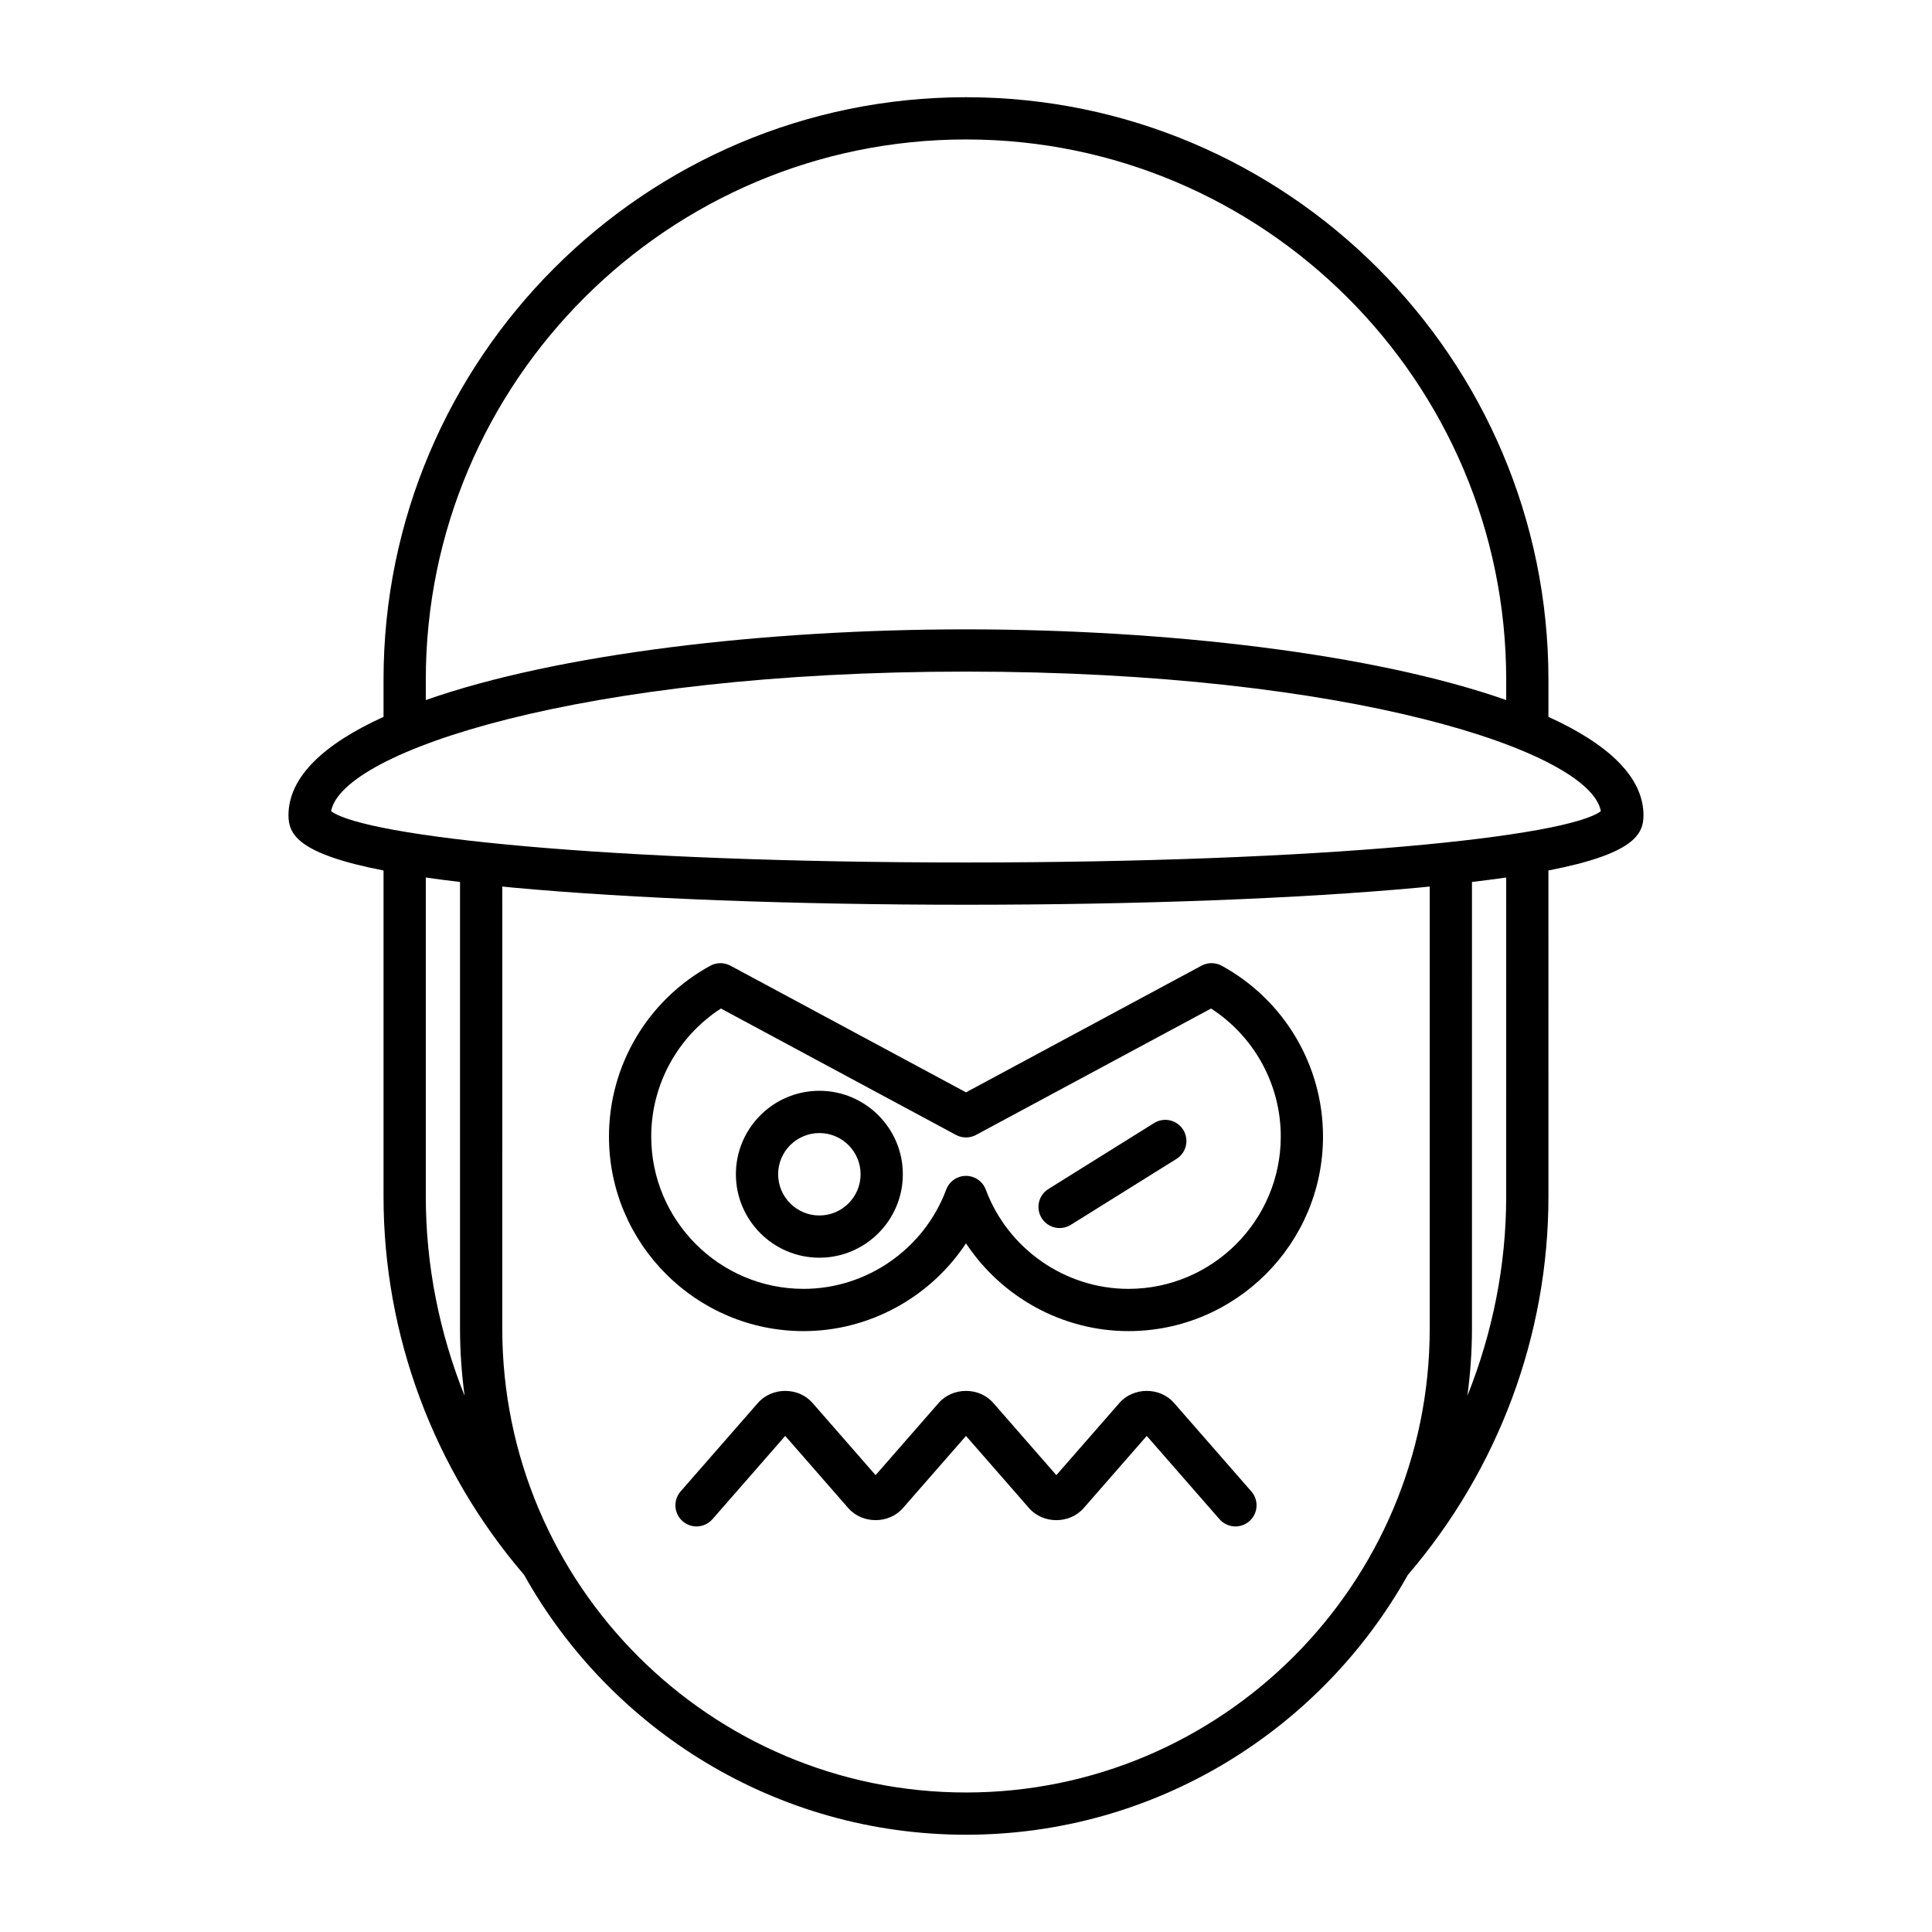
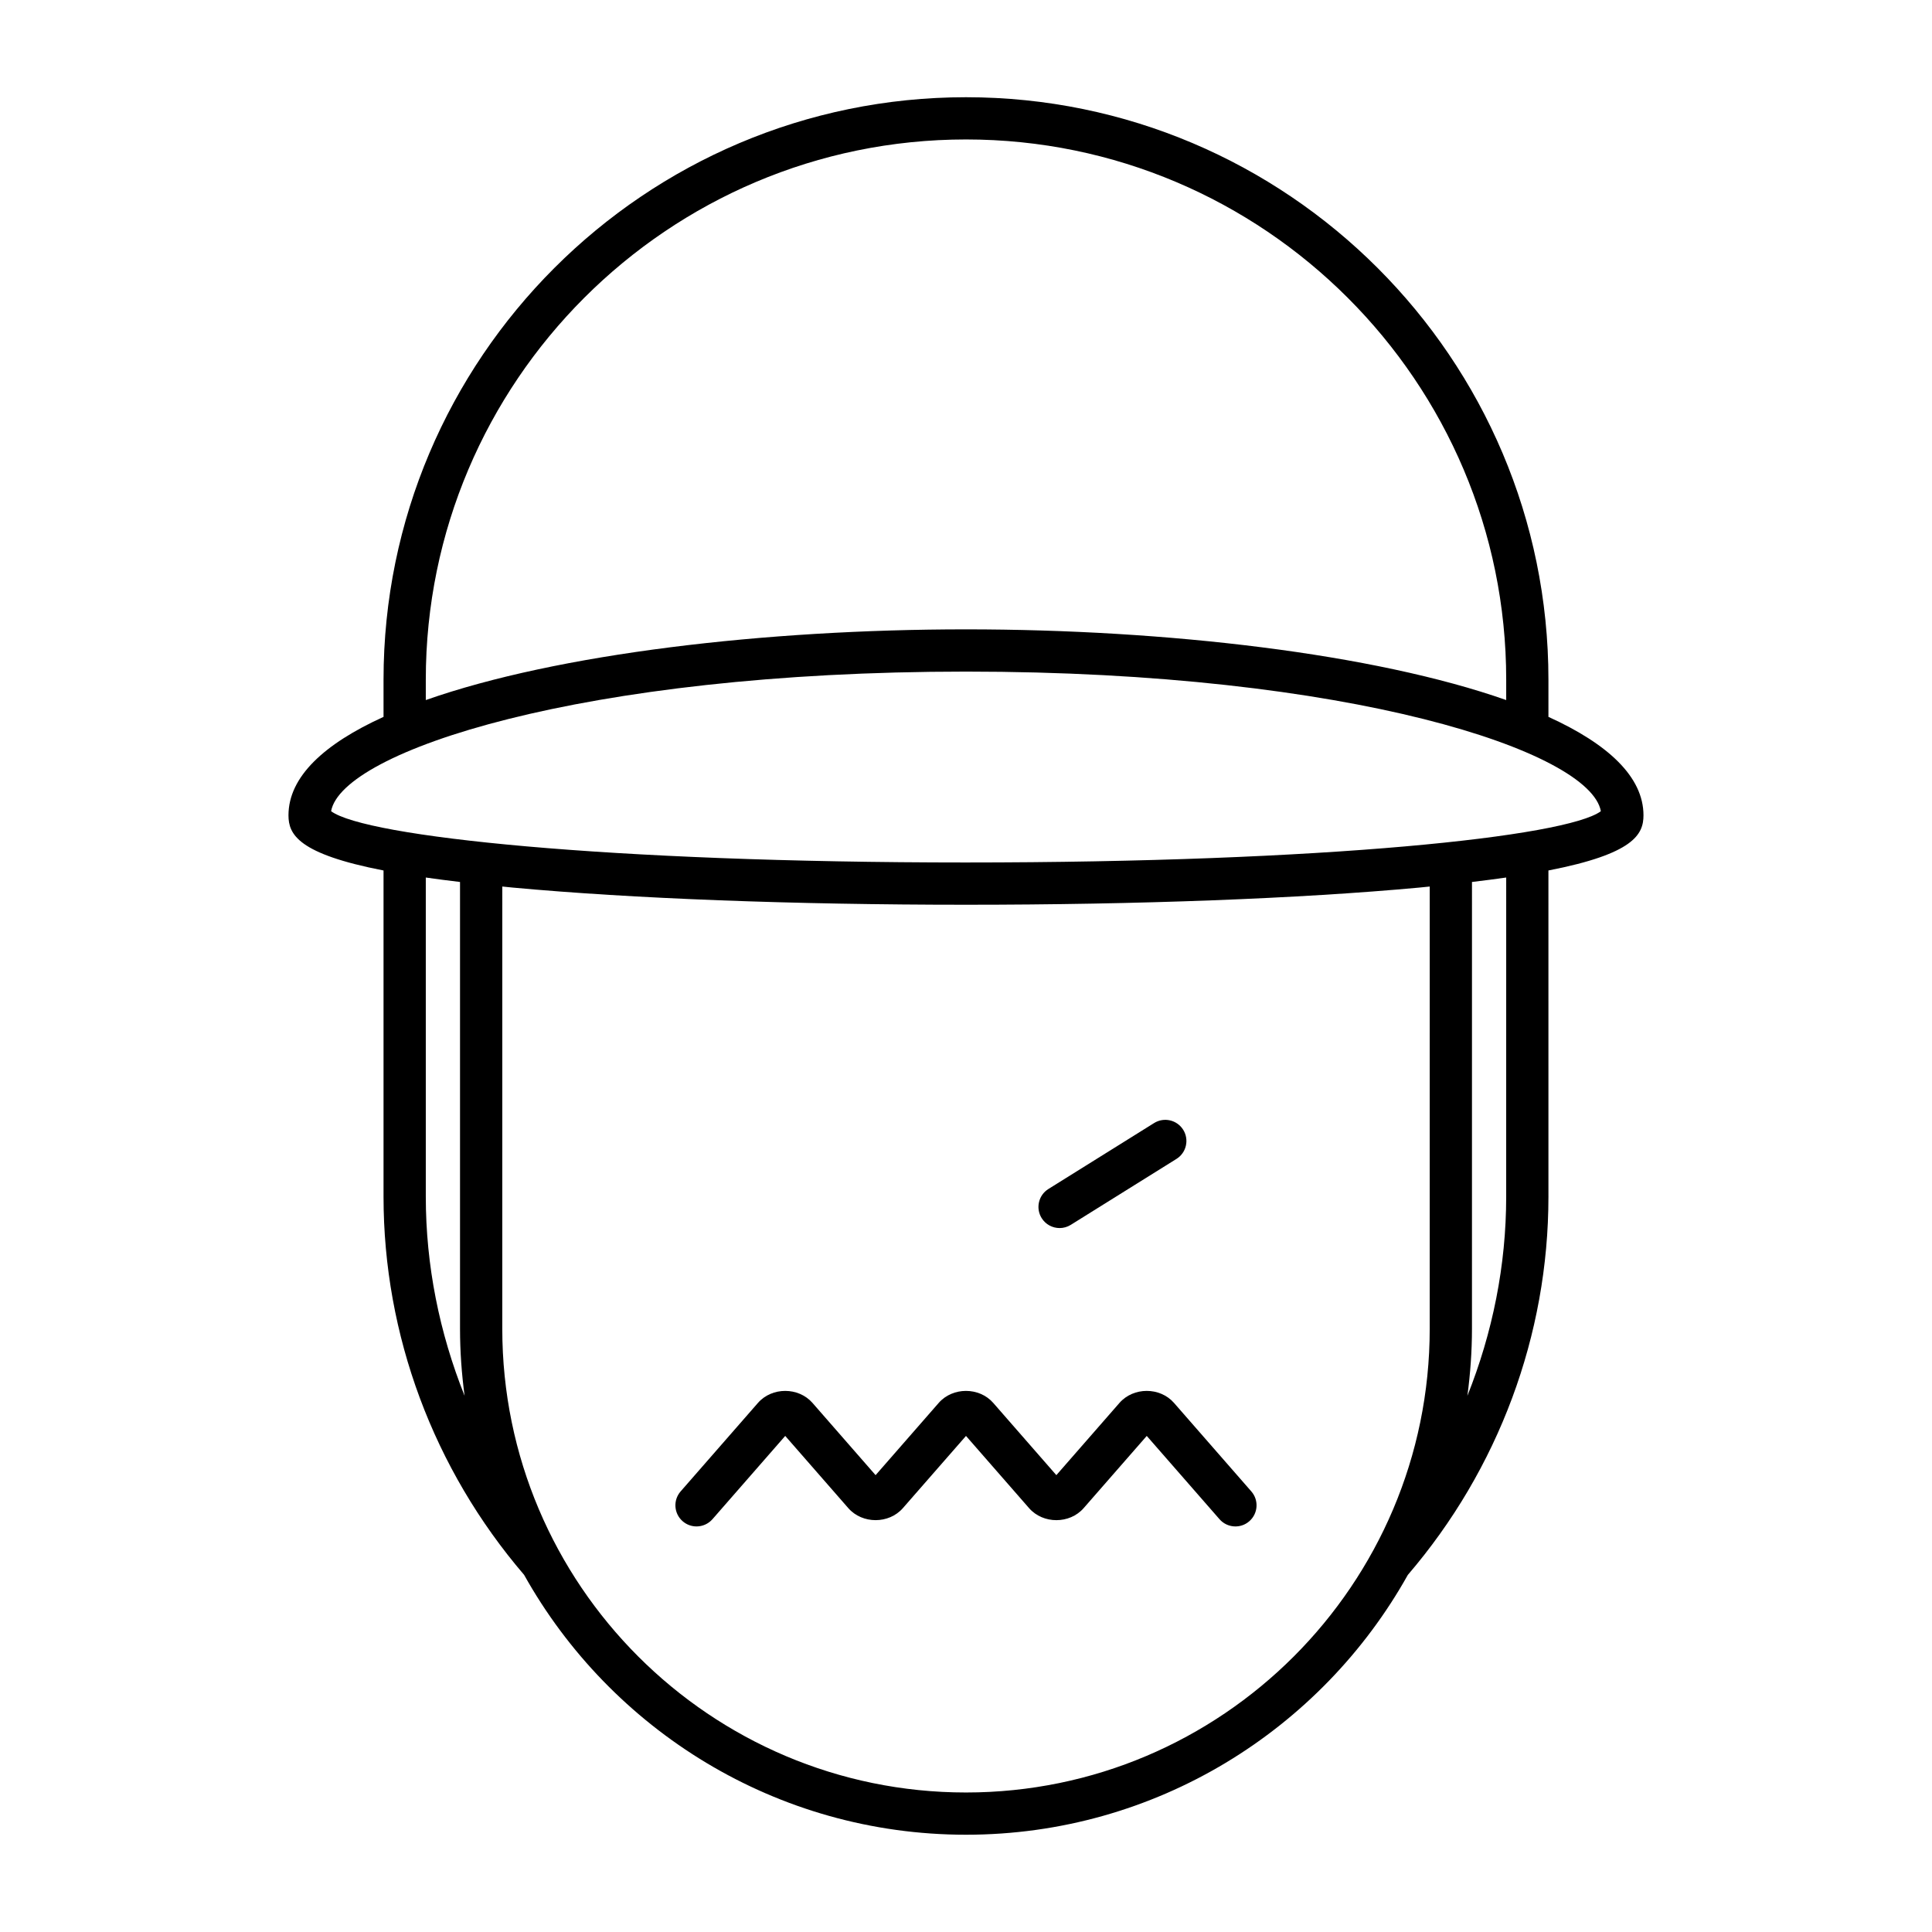
<svg xmlns="http://www.w3.org/2000/svg" fill="#000000" width="800px" height="800px" version="1.1" viewBox="144 144 512 512">
  <g>
    <path d="m554.35 333.98v-9.863c0-85.109-69.242-154.35-154.35-154.35-85.113 0-154.36 69.242-154.36 154.35v9.863c-15.707 7.137-25.191 15.859-25.191 26.09 0 5.039 2.543 10.215 25.191 14.617v86.434c0 36.695 13.246 72.234 37.25 100.23 22.953 41.047 66.828 68.871 117.11 68.871 50.27 0 94.141-27.82 117.09-68.855 24.016-27.996 37.262-63.547 37.262-100.25l-0.004-86.434c22.648-4.402 25.191-9.578 25.191-14.617 0-10.234-9.484-18.953-25.191-26.09zm-297.51-9.863c0-78.938 64.219-143.16 143.16-143.16 78.938 0 143.16 64.219 143.16 143.16v5.406c-34.922-12.293-90.039-18.738-143.16-18.738-53.121 0-108.24 6.445-143.16 18.738zm0 137.01v-84.574c2.797 0.402 5.828 0.797 9.07 1.18v118.41c0 6.023 0.438 11.941 1.211 17.758-6.676-16.695-10.281-34.566-10.281-52.77zm266.05 35.012c0 67.766-55.129 122.89-122.89 122.89s-122.89-55.125-122.89-122.89l0.004-117.2c0.953 0.094 1.805 0.188 2.789 0.281 31.711 2.93 74.367 4.547 120.1 4.547 45.738 0 88.391-1.617 120.1-4.547 0.984-0.09 1.836-0.188 2.789-0.281zm20.266-35.012c0 18.207-3.606 36.078-10.281 52.773 0.773-5.816 1.211-11.734 1.211-17.758l0.004-118.41c3.242-0.387 6.269-0.777 9.07-1.18zm-143.16-88.559c-95.016 0-159.09-6.824-168.25-13.59 2.836-15.809 66.32-36.996 168.25-36.996s165.41 21.188 168.25 37c-9.156 6.766-73.238 13.586-168.25 13.586z" />
    <path d="m455.12 515.78c-3.703-4.231-10.734-4.238-14.449 0.004l-16.727 19.145-16.727-19.148c-3.707-4.231-10.738-4.238-14.449 0.004l-16.727 19.145-16.727-19.148c-3.707-4.231-10.734-4.238-14.449 0.004l-20.492 23.453c-2.035 2.328-1.797 5.867 0.531 7.898 1.062 0.93 2.375 1.383 3.684 1.383 1.562 0 3.109-0.652 4.219-1.914l19.285-22.074 16.727 19.148c3.711 4.231 10.738 4.238 14.449-0.004l16.73-19.141 16.727 19.148c3.711 4.231 10.738 4.238 14.449-0.004l16.727-19.145 19.285 22.074c2.035 2.324 5.57 2.57 7.898 0.531 2.328-2.035 2.566-5.57 0.531-7.898z" />
-     <path d="m467.77 399.93c-1.656-0.906-3.664-0.914-5.34-0.023l-62.43 33.574-62.43-33.57c-1.664-0.891-3.672-0.887-5.34 0.023-16.559 9.062-26.844 26.402-26.844 45.258 0 28.434 23.137 51.566 51.57 51.566 17.484 0 33.633-9.008 43.043-23.262 9.41 14.25 25.562 23.262 43.043 23.262 28.434 0 51.57-23.137 51.57-51.566 0-18.855-10.285-36.195-26.844-45.262zm-24.727 85.633c-16.746 0-31.938-10.566-37.801-26.301-0.816-2.188-2.906-3.641-5.242-3.641s-4.43 1.453-5.246 3.641c-5.863 15.734-21.051 26.301-37.797 26.301-22.262 0-40.375-18.109-40.375-40.371 0-13.766 7.008-26.508 18.473-33.922l62.293 33.5c1.656 0.887 3.644 0.887 5.301 0l62.297-33.5c11.465 7.414 18.473 20.156 18.473 33.922 0 22.258-18.113 40.371-40.375 40.371z" />
-     <path d="m361.14 433.07c-12.195 0-22.121 9.922-22.121 22.117s9.926 22.117 22.121 22.117 22.121-9.922 22.121-22.117-9.926-22.117-22.121-22.117zm0 33.043c-6.023 0-10.926-4.898-10.926-10.922 0-6.023 4.902-10.922 10.926-10.922s10.926 4.898 10.926 10.922c0 6.023-4.902 10.922-10.926 10.922z" />
    <path d="m449.85 441.62-28.012 17.477c-2.625 1.641-3.422 5.09-1.789 7.715 1.062 1.699 2.891 2.637 4.758 2.637 1.012 0 2.035-0.273 2.957-0.848l28.012-17.477c2.625-1.641 3.422-5.09 1.789-7.715-1.641-2.625-5.094-3.426-7.715-1.789z" />
  </g>
</svg>